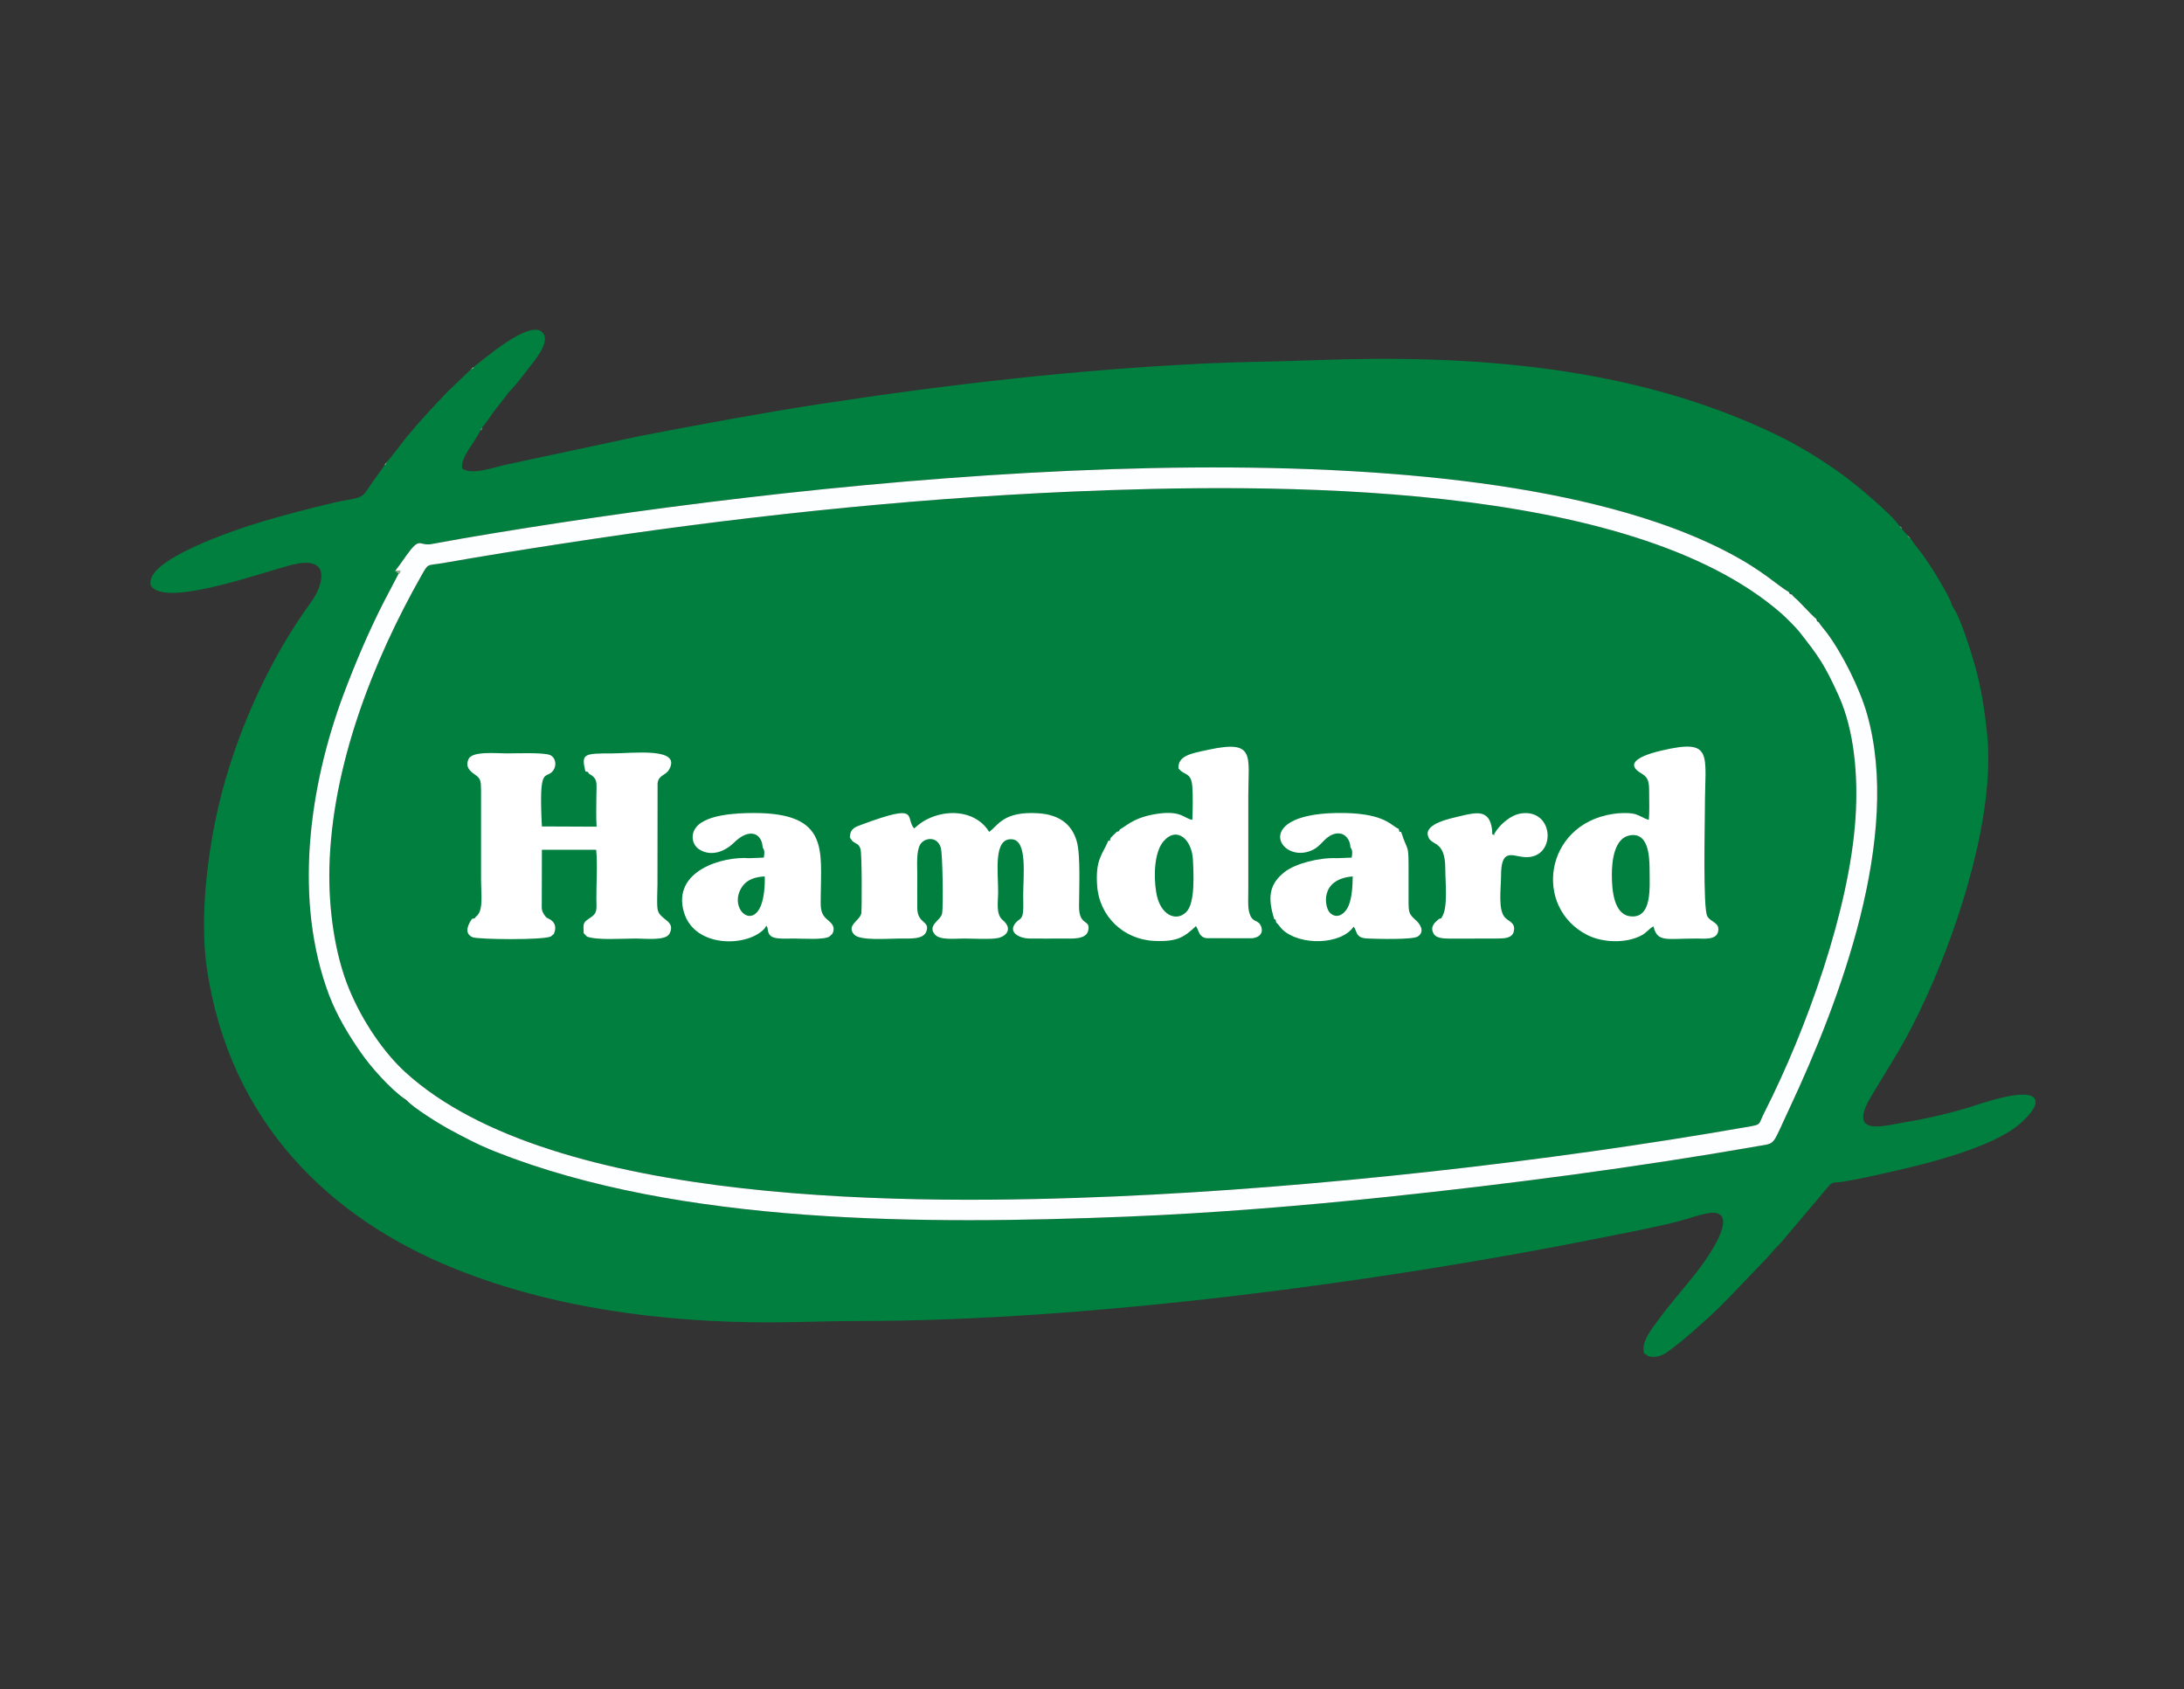
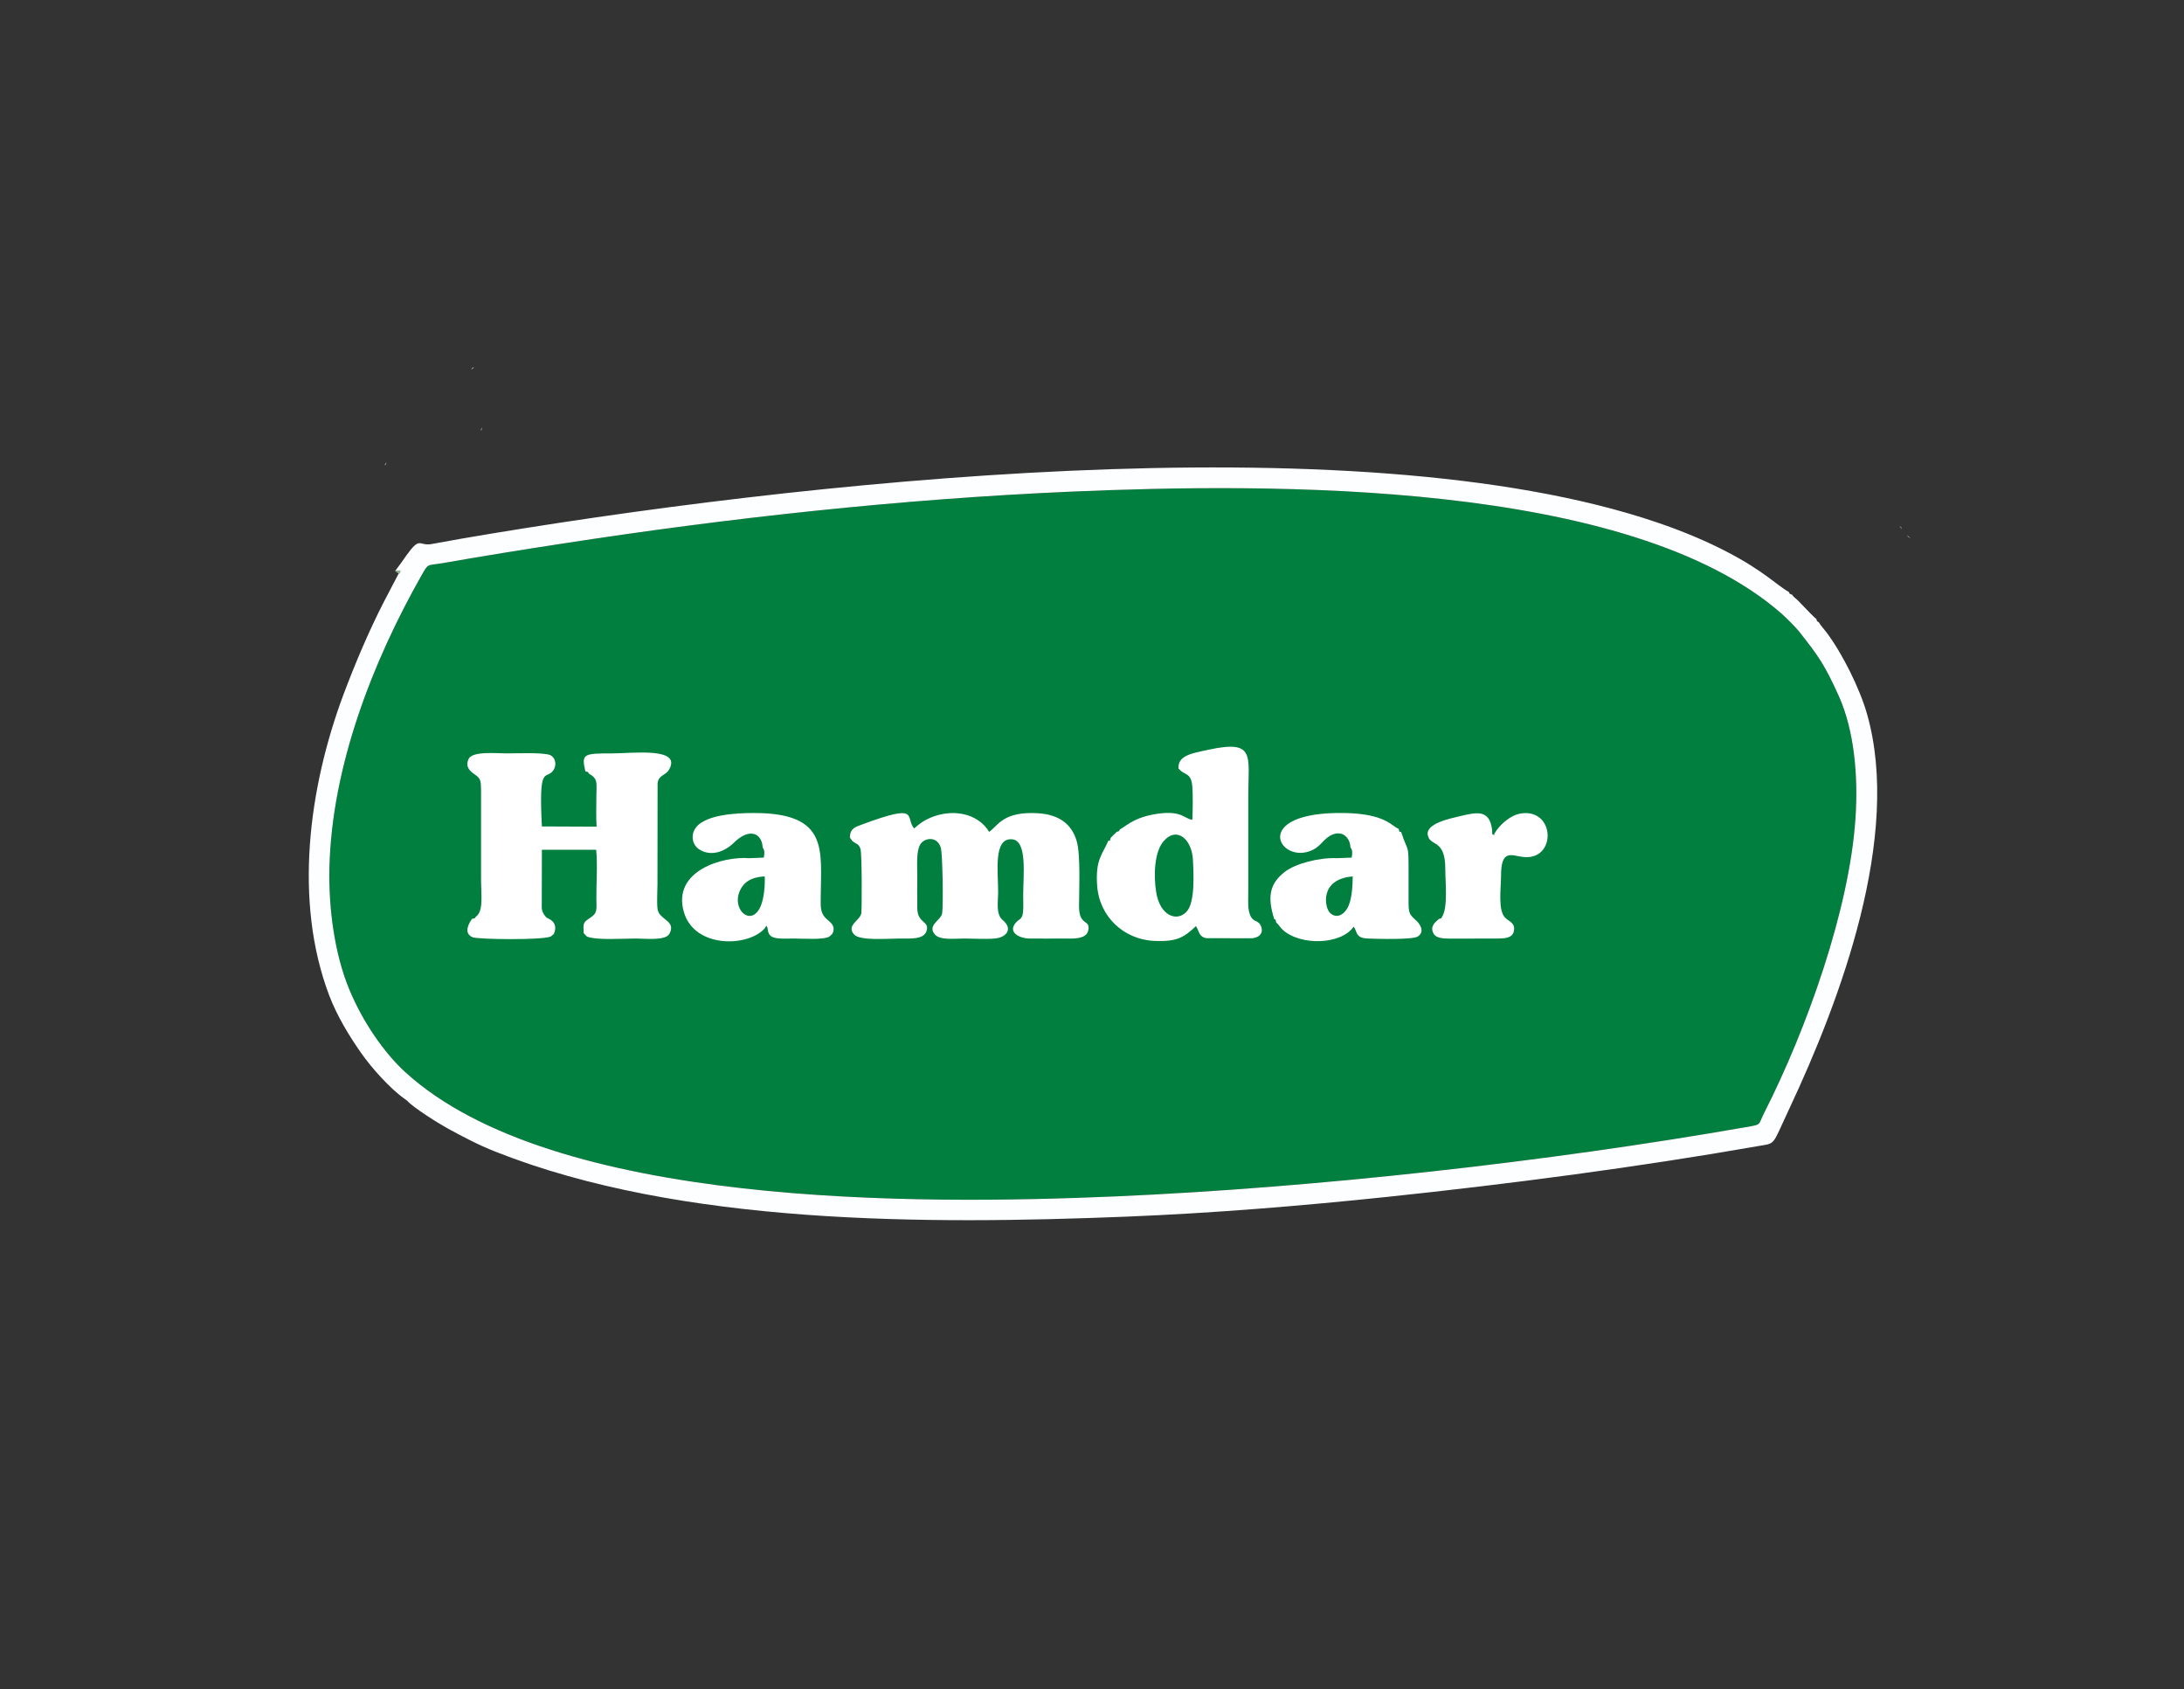
<svg xmlns="http://www.w3.org/2000/svg" width="75pt" height="58pt" viewBox="0 0 75 58" version="1.1">
  <rect x="0" y="0" width="75" height="58" fill="#333333" stroke="none" />
  <g id="surface1">
    <path style=" stroke:none;fill-rule:evenodd;fill:rgb(0%,49.799%,24.3%);fill-opacity:1;" d="M 63.719 28.086 C 63.816 26.641 63.676 25.082 63.148 23.902 C 62.66 22.82 62.449 22.527 61.781 21.68 C 61.688 21.559 61.324 21.195 61.191 21.078 C 55.953 16.469 43.594 16.586 36.797 16.879 C 30.918 17.133 25.012 17.785 19.363 18.656 C 17.957 18.871 16.594 19.09 15.219 19.332 C 14.641 19.43 14.723 19.32 14.465 19.773 C 12.82 22.676 11.391 26.293 11.312 29.805 C 11.281 31.23 11.5 32.766 11.984 33.945 C 12.457 35.098 13.203 36.156 13.91 36.805 C 19.012 41.465 31.547 41.367 38.289 41.078 C 45.168 40.781 53.164 39.887 59.934 38.703 C 60.531 38.598 60.352 38.656 60.602 38.172 C 62.023 35.371 63.512 31.246 63.719 28.086 " />
-     <path style=" stroke:none;fill-rule:evenodd;fill:rgb(0%,49.799%,24.3%);fill-opacity:1;" d="M 61.438 20.332 L 61.543 20.418 C 61.582 20.496 61.684 20.555 61.75 20.625 C 61.84 20.719 61.871 20.754 61.953 20.836 C 62.039 20.918 62.301 21.207 62.371 21.246 L 62.457 21.363 C 62.531 21.488 62.637 21.598 62.723 21.711 C 63.266 22.434 63.867 23.641 64.113 24.508 C 65.316 28.707 63.184 34.363 61.453 38.051 C 60.828 39.379 61.004 39.238 60.359 39.352 C 56.246 40.074 51.801 40.656 47.637 41.094 C 44.699 41.402 41.672 41.652 38.664 41.773 C 31.836 42.043 23.387 42.07 17.008 39.539 C 16.422 39.309 15.914 39.035 15.398 38.758 C 15.051 38.566 14.199 38.035 13.988 37.797 C 13.832 37.75 13.922 37.789 13.883 37.719 C 13.398 37.379 12.742 36.645 12.398 36.148 C 12.004 35.586 11.582 34.902 11.305 34.176 C 10.078 30.938 10.602 27.051 11.789 23.863 C 12.199 22.773 12.656 21.691 13.184 20.66 L 13.691 19.691 C 13.684 19.688 13.676 19.68 13.668 19.676 L 13.566 19.609 C 13.707 19.426 13.816 19.27 13.953 19.074 C 14.43 18.406 14.375 18.742 14.793 18.684 L 15.906 18.484 C 27.137 16.562 46.504 14.406 56.895 17.934 C 57.738 18.219 58.598 18.574 59.34 18.965 C 60.562 19.602 61.043 20.109 61.438 20.332 Z M 16.27 12.594 C 16.234 12.672 16.289 12.637 16.168 12.684 L 15.402 13.418 C 14.906 13.926 14.398 14.477 13.945 15.027 C 13.832 15.168 13.367 15.797 13.273 15.863 C 13.23 16.02 13.258 15.934 13.199 15.973 C 13.117 16.121 13 16.254 12.895 16.406 C 12.797 16.547 12.691 16.695 12.59 16.848 C 12.383 17.164 12.172 17.094 11.469 17.258 C 10.609 17.461 9.844 17.66 9.039 17.898 C 8.121 18.172 4.895 19.234 5.184 20.109 C 5.695 20.922 9.457 19.477 10.227 19.348 C 10.801 19.25 11.16 19.426 10.996 20.043 C 10.895 20.43 10.625 20.742 10.422 21.039 C 9.133 22.91 8.082 25.277 7.531 27.566 C 7.137 29.207 6.844 31.48 7.105 33.254 C 7.887 38.535 11.332 41.84 15.633 43.566 C 18.969 44.906 22.738 45.402 26.406 45.402 C 27.441 45.402 28.465 45.355 29.508 45.355 C 37.312 45.359 47.336 44.031 54.957 42.504 C 55.82 42.328 56.68 42.172 57.547 41.957 C 57.867 41.879 58.555 41.633 58.816 41.637 C 59.781 41.648 58.512 43.359 58.309 43.617 C 57.875 44.18 57.309 44.812 56.914 45.363 C 56.766 45.57 56.316 46.102 56.469 46.484 C 56.574 46.516 56.535 46.496 56.586 46.559 C 56.961 46.656 57.199 46.469 57.41 46.309 C 57.621 46.152 57.828 45.984 58.051 45.789 C 58.402 45.477 58.945 45.004 59.242 44.68 L 59.336 44.59 L 60.699 43.168 C 60.82 43.039 60.996 42.816 61.137 42.688 L 61.223 42.59 L 62.773 40.754 C 62.926 40.555 62.969 40.621 63.27 40.574 C 63.66 40.512 64.035 40.434 64.422 40.348 C 65.832 40.039 68.453 39.449 69.438 38.52 C 69.539 38.422 70.078 37.934 69.848 37.691 C 69.516 37.352 67.988 37.906 67.629 38.016 C 66.93 38.23 66.172 38.406 65.418 38.531 C 64.719 38.648 63.426 39.047 64.246 37.664 C 65.078 36.262 65.438 35.805 66.199 34.125 C 67.289 31.723 68.512 27.957 68.242 25.234 C 68.164 24.434 68.039 23.648 67.84 22.914 C 67.711 22.445 67.32 21.207 67.105 20.91 L 67.023 20.766 C 66.992 20.559 66.5 19.762 66.371 19.555 C 66.242 19.352 66.117 19.176 65.992 19 C 65.914 18.895 65.664 18.598 65.609 18.48 C 65.512 18.426 65.547 18.473 65.488 18.367 L 65.316 18.172 L 65.227 18.066 C 65.02 17.707 63.754 16.648 63.316 16.332 C 62.648 15.84 61.844 15.336 61.016 14.934 C 56.141 12.574 50.586 12.16 45.145 12.367 C 43.949 12.414 42.754 12.418 41.543 12.473 C 37.031 12.68 32.555 13.199 28.188 13.867 C 26.07 14.195 24.008 14.578 21.93 14.98 L 17.379 15.953 C 16.957 16.047 16.207 16.324 15.871 16.086 C 15.816 15.684 16.285 15.23 16.492 14.781 L 16.562 14.664 C 16.645 14.598 16.879 14.234 16.965 14.121 C 17.113 13.926 17.234 13.781 17.383 13.586 L 17.461 13.477 C 17.703 13.242 17.98 12.867 18.195 12.59 C 18.332 12.41 18.859 11.801 18.676 11.48 C 18.309 10.801 16.422 12.508 16.27 12.594 " />
    <path style=" stroke:none;fill-rule:evenodd;fill:rgb(98.799%,99.599%,100%);fill-opacity:1;" d="M 63.719 28.086 C 63.512 31.246 62.023 35.371 60.602 38.172 C 60.352 38.656 60.531 38.598 59.934 38.703 C 53.164 39.887 45.168 40.781 38.289 41.078 C 31.547 41.367 19.012 41.465 13.91 36.805 C 13.203 36.156 12.457 35.098 11.984 33.945 C 11.5 32.766 11.281 31.23 11.312 29.805 C 11.391 26.293 12.82 22.676 14.465 19.773 C 14.723 19.32 14.641 19.43 15.219 19.332 C 16.594 19.09 17.957 18.871 19.363 18.656 C 25.012 17.785 30.918 17.133 36.797 16.879 C 43.594 16.586 55.953 16.469 61.191 21.078 C 61.324 21.195 61.688 21.559 61.781 21.68 C 62.449 22.527 62.66 22.82 63.148 23.902 C 63.676 25.082 63.816 26.641 63.719 28.086 Z M 13.566 19.609 L 13.746 19.586 C 13.73 19.781 13.754 19.637 13.691 19.691 L 13.184 20.66 C 12.656 21.691 12.199 22.773 11.789 23.863 C 10.602 27.051 10.078 30.938 11.305 34.176 C 11.582 34.902 12.004 35.586 12.398 36.148 C 12.742 36.645 13.398 37.379 13.883 37.719 L 13.988 37.797 C 14.199 38.035 15.051 38.566 15.398 38.758 C 15.914 39.035 16.422 39.309 17.008 39.539 C 23.387 42.07 31.836 42.043 38.664 41.773 C 41.672 41.652 44.699 41.402 47.637 41.094 C 51.801 40.656 56.246 40.074 60.359 39.352 C 61.004 39.238 60.828 39.379 61.453 38.051 C 63.184 34.363 65.316 28.707 64.113 24.508 C 63.867 23.641 63.266 22.434 62.723 21.711 C 62.637 21.598 62.531 21.488 62.457 21.363 C 62.387 21.312 62.418 21.375 62.371 21.246 C 62.301 21.207 62.039 20.918 61.953 20.836 C 61.871 20.754 61.84 20.719 61.75 20.625 C 61.684 20.555 61.582 20.496 61.543 20.418 C 61.41 20.367 61.473 20.402 61.438 20.332 C 61.043 20.109 60.562 19.602 59.34 18.965 C 58.598 18.574 57.738 18.219 56.895 17.934 C 46.504 14.406 27.137 16.562 15.906 18.484 L 14.793 18.684 C 14.375 18.742 14.43 18.406 13.953 19.074 C 13.816 19.27 13.707 19.426 13.566 19.609 " />
    <path style=" stroke:none;fill-rule:evenodd;fill:rgb(100%,100%,100%);fill-opacity:1;" d="M 16.336 31.48 C 16.293 31.531 16.348 31.523 16.211 31.547 C 16.109 31.691 15.898 32.035 16.23 32.18 C 16.406 32.254 18.645 32.285 18.918 32.152 L 19.02 32.066 C 19.133 31.801 19.035 31.633 18.836 31.539 C 18.734 31.488 18.766 31.504 18.711 31.438 C 18.586 31.254 18.605 31.23 18.605 30.961 L 18.609 29.176 L 20.473 29.176 C 20.523 29.648 20.477 30.348 20.48 30.848 C 20.484 31.223 20.523 31.348 20.273 31.508 C 20.023 31.672 20.027 31.688 20.043 32.039 L 20.156 32.156 C 20.496 32.289 21.387 32.223 21.82 32.223 C 22.172 32.223 22.863 32.309 22.992 32.055 C 23.227 31.598 22.637 31.594 22.582 31.215 C 22.551 31.008 22.578 30.594 22.578 30.363 L 22.582 26.895 C 22.617 26.594 22.859 26.641 22.984 26.41 C 23.406 25.645 21.707 25.867 21.035 25.867 C 20.031 25.867 19.961 25.879 20.102 26.484 C 20.258 26.523 20.18 26.5 20.219 26.559 C 20.551 26.746 20.48 26.879 20.48 27.336 C 20.48 27.668 20.465 28.055 20.488 28.383 L 18.609 28.375 C 18.496 26.199 18.738 26.797 18.996 26.457 C 19.125 26.281 19.086 26.016 18.895 25.926 C 18.676 25.828 17.715 25.867 17.406 25.867 C 17.055 25.867 16.227 25.781 16.094 26.055 C 15.965 26.328 16.141 26.477 16.293 26.582 C 16.504 26.723 16.516 26.805 16.52 27.109 L 16.52 30.176 C 16.52 30.742 16.613 31.285 16.336 31.48 " />
    <path style=" stroke:none;fill-rule:evenodd;fill:rgb(100%,100%,100%);fill-opacity:1;" d="M 29.184 28.754 L 29.27 28.875 C 29.41 28.992 29.477 28.953 29.547 29.137 C 29.605 29.281 29.598 31.262 29.578 31.359 C 29.531 31.609 29.047 31.77 29.332 32.086 C 29.531 32.309 30.516 32.223 30.902 32.223 C 31.25 32.223 31.711 32.262 31.812 31.98 C 31.945 31.609 31.508 31.723 31.5 31.188 C 31.496 30.805 31.5 30.414 31.5 30.027 C 31.5 29.719 31.461 29.242 31.598 29 C 31.734 28.762 32.184 28.688 32.309 29.109 C 32.371 29.328 32.398 31.129 32.352 31.367 C 32.305 31.602 31.836 31.766 32.102 32.082 C 32.277 32.289 32.785 32.223 33.109 32.223 C 33.402 32.223 33.992 32.258 34.25 32.211 C 34.559 32.152 34.793 31.891 34.43 31.586 C 34.191 31.387 34.277 30.953 34.277 30.625 C 34.277 29.918 34.109 28.762 34.754 28.816 C 35.289 28.859 35.137 30.062 35.137 30.738 C 35.137 30.906 35.148 31.137 35.133 31.301 C 35.109 31.562 35.02 31.535 34.898 31.664 C 34.582 32.004 35.004 32.219 35.352 32.223 C 35.734 32.23 36.125 32.223 36.512 32.223 C 36.785 32.223 37.289 32.27 37.367 31.961 C 37.469 31.539 37.051 31.824 37.055 31.113 C 37.055 30.551 37.113 29.367 36.977 28.887 C 36.809 28.301 36.379 27.969 35.652 27.922 C 34.461 27.848 34.285 28.332 33.969 28.562 C 33.566 27.898 32.68 27.762 31.945 28.078 C 31.688 28.191 31.594 28.27 31.391 28.445 C 31.066 28.059 31.625 27.559 29.621 28.301 C 29.355 28.398 29.195 28.445 29.184 28.754 " />
-     <path style=" stroke:none;fill-rule:evenodd;fill:rgb(100%,100%,100%);fill-opacity:1;" d="M 55.352 30.027 C 55.352 29.5 55.457 28.781 55.957 28.684 C 56.594 28.559 56.648 29.348 56.648 29.879 C 56.648 30.457 56.746 31.543 55.988 31.461 C 55.41 31.395 55.352 30.539 55.352 30.027 Z M 56.781 31.805 C 56.918 32.367 57.215 32.223 58.266 32.223 C 58.535 32.227 58.934 32.277 59 31.988 C 59.07 31.664 58.75 31.676 58.629 31.457 C 58.477 31.18 58.547 28.305 58.547 27.746 C 58.547 25.883 58.871 25.344 57.043 25.773 C 56.695 25.855 55.641 26.133 56.363 26.551 C 56.621 26.699 56.633 26.871 56.633 27.223 C 56.633 27.516 56.648 27.863 56.621 28.148 C 56.438 28.102 56.301 27.98 56.094 27.938 C 55.891 27.898 55.57 27.914 55.367 27.949 C 53.031 28.32 52.652 31.156 54.508 32.102 C 55.02 32.363 55.82 32.402 56.359 32.121 C 56.555 32.02 56.613 31.895 56.781 31.805 " />
    <path style=" stroke:none;fill-rule:evenodd;fill:rgb(100%,100%,100%);fill-opacity:1;" d="M 39.703 30.625 C 39.609 30.035 39.645 29.242 39.961 28.879 C 40.43 28.348 40.93 28.844 40.965 29.504 C 40.992 30.023 41.043 30.996 40.742 31.309 C 40.398 31.664 39.828 31.43 39.703 30.625 Z M 38.457 28.477 C 38.41 28.559 38.461 28.523 38.348 28.562 L 38.148 28.758 L 38.121 28.824 C 38.121 28.887 38.133 28.863 38.062 28.863 C 37.859 29.34 37.613 29.508 37.676 30.398 C 37.746 31.465 38.586 32.262 39.648 32.305 C 40.438 32.34 40.668 32.172 41.07 31.797 C 41.184 31.969 41.164 32.164 41.426 32.211 L 42.992 32.215 C 43.395 32.168 43.367 31.887 43.277 31.746 C 43.164 31.57 43 31.676 42.902 31.336 C 42.844 31.137 42.867 30.781 42.867 30.551 L 42.867 27.336 C 42.867 25.934 43.125 25.391 41.496 25.742 C 40.918 25.867 40.445 25.938 40.469 26.383 C 40.547 26.457 40.504 26.434 40.598 26.5 C 40.762 26.609 40.918 26.609 40.945 27.004 C 40.969 27.32 40.961 27.828 40.945 28.148 C 40.637 28.102 40.57 27.781 39.574 27.969 C 39.34 28.016 39.156 28.074 38.953 28.172 C 38.734 28.281 38.641 28.371 38.457 28.477 " />
    <path style=" stroke:none;fill-rule:evenodd;fill:rgb(100%,100%,100%);fill-opacity:1;" d="M 26.262 30.09 C 26.273 30.414 26.238 30.812 26.133 31.086 C 25.797 31.922 25.008 31.137 25.488 30.441 C 25.656 30.195 25.934 30.109 26.262 30.09 Z M 26.191 29.098 C 26.262 29.203 26.258 29.285 26.23 29.445 L 25.73 29.465 C 24.832 29.391 23.074 29.891 23.484 31.312 C 23.852 32.582 25.719 32.512 26.266 31.867 L 26.316 31.781 L 26.355 31.852 C 26.379 32.078 26.438 32.172 26.668 32.211 C 26.836 32.238 27.094 32.223 27.277 32.223 C 27.57 32.223 28.281 32.277 28.484 32.156 L 28.586 32.059 C 28.73 31.762 28.469 31.645 28.34 31.508 C 28.16 31.316 28.184 31.09 28.184 30.812 C 28.191 29.195 28.48 27.914 25.895 27.914 C 25.344 27.914 24.121 27.949 23.844 28.5 C 23.715 28.758 23.816 29.02 23.98 29.141 C 24.363 29.414 24.848 29.281 25.207 28.93 C 25.742 28.402 26.168 28.613 26.191 29.098 " />
    <path style=" stroke:none;fill-rule:evenodd;fill:rgb(100%,100%,100%);fill-opacity:1;" d="M 46.453 30.09 C 46.449 30.426 46.43 30.797 46.316 31.086 C 46.215 31.348 45.926 31.594 45.668 31.336 C 45.492 31.164 45.297 30.188 46.453 30.09 Z M 46.375 29.09 C 46.453 29.207 46.445 29.273 46.418 29.445 L 45.914 29.465 C 45.305 29.434 44.484 29.652 44.121 29.934 C 43.598 30.34 43.516 30.793 43.758 31.555 C 43.812 31.594 43.797 31.52 43.824 31.672 C 43.914 31.742 43.945 31.824 44.043 31.918 C 44.648 32.48 46.059 32.441 46.484 31.816 C 46.574 31.926 46.559 32.027 46.645 32.117 C 46.73 32.203 46.852 32.219 46.977 32.223 C 47.258 32.234 48.512 32.273 48.691 32.152 C 48.949 31.98 48.75 31.707 48.625 31.598 C 48.398 31.398 48.371 31.34 48.371 30.965 C 48.371 30.664 48.371 30.363 48.371 30.066 C 48.371 28.867 48.371 29.352 48.117 28.566 C 48.047 28.531 48.059 28.609 48.051 28.527 L 48.031 28.457 C 47.773 28.355 47.582 27.945 46.191 27.914 C 42.859 27.852 43.945 29.734 45.082 29.18 C 45.363 29.047 45.469 28.773 45.754 28.656 C 46.102 28.512 46.359 28.754 46.375 29.09 " />
    <path style=" stroke:none;fill-rule:evenodd;fill:rgb(100%,100%,100%);fill-opacity:1;" d="M 49.523 31.473 C 49.48 31.539 49.547 31.512 49.414 31.551 C 49.312 31.652 49.094 31.781 49.223 32.043 C 49.316 32.223 49.574 32.223 49.816 32.227 C 50.355 32.227 50.891 32.227 51.426 32.223 C 51.66 32.223 51.918 32.211 51.98 31.996 C 52.059 31.695 51.836 31.648 51.695 31.516 C 51.43 31.262 51.547 30.492 51.547 30.062 C 51.547 29.113 51.93 29.391 52.328 29.426 C 53.453 29.531 53.41 27.773 52.25 27.926 C 51.844 27.98 51.461 28.367 51.328 28.609 C 51.262 28.66 51.418 28.707 51.246 28.645 L 51.238 28.48 C 51.148 27.793 50.73 27.879 50.133 28.023 C 49.801 28.102 48.953 28.273 49.031 28.672 C 49.113 29.09 49.633 28.773 49.633 29.84 C 49.633 30.297 49.727 31.16 49.523 31.473 " />
    <path style=" stroke:none;fill-rule:evenodd;fill:rgb(56.898%,69.398%,56.499%);fill-opacity:1;" d="M 13.691 19.691 C 13.754 19.637 13.73 19.781 13.746 19.586 L 13.566 19.609 L 13.668 19.676 C 13.676 19.68 13.684 19.688 13.691 19.691 " />
    <path style=" stroke:none;fill-rule:evenodd;fill:rgb(49.799%,65.5%,48.999%);fill-opacity:1;" d="M 16.492 14.781 C 16.555 14.738 16.527 14.836 16.562 14.664 L 16.492 14.781 " />
    <path style=" stroke:none;fill-rule:evenodd;fill:rgb(66.299%,76.099%,64.699%);fill-opacity:1;" d="M 16.168 12.684 C 16.289 12.637 16.234 12.672 16.27 12.594 L 16.168 12.684 " />
    <path style=" stroke:none;fill-rule:evenodd;fill:rgb(53.699%,68.599%,53.699%);fill-opacity:1;" d="M 65.609 18.48 L 65.488 18.367 C 65.547 18.473 65.512 18.426 65.609 18.48 " />
    <path style=" stroke:none;fill-rule:evenodd;fill:rgb(49.799%,65.9%,50.6%);fill-opacity:1;" d="M 65.316 18.172 C 65.27 18.051 65.305 18.109 65.227 18.066 L 65.316 18.172 " />
-     <path style=" stroke:none;fill-rule:evenodd;fill:rgb(59.999%,74.1%,60.399%);fill-opacity:1;" d="M 13.199 15.973 C 13.258 15.934 13.23 16.02 13.273 15.863 L 13.199 15.973 " />
+     <path style=" stroke:none;fill-rule:evenodd;fill:rgb(59.999%,74.1%,60.399%);fill-opacity:1;" d="M 13.199 15.973 C 13.258 15.934 13.23 16.02 13.273 15.863 " />
    <path style=" stroke:none;fill-rule:evenodd;fill:rgb(53.699%,68.599%,53.699%);fill-opacity:1;" d="M 17.383 13.586 L 17.461 13.477 L 17.383 13.586 " />
  </g>
</svg>